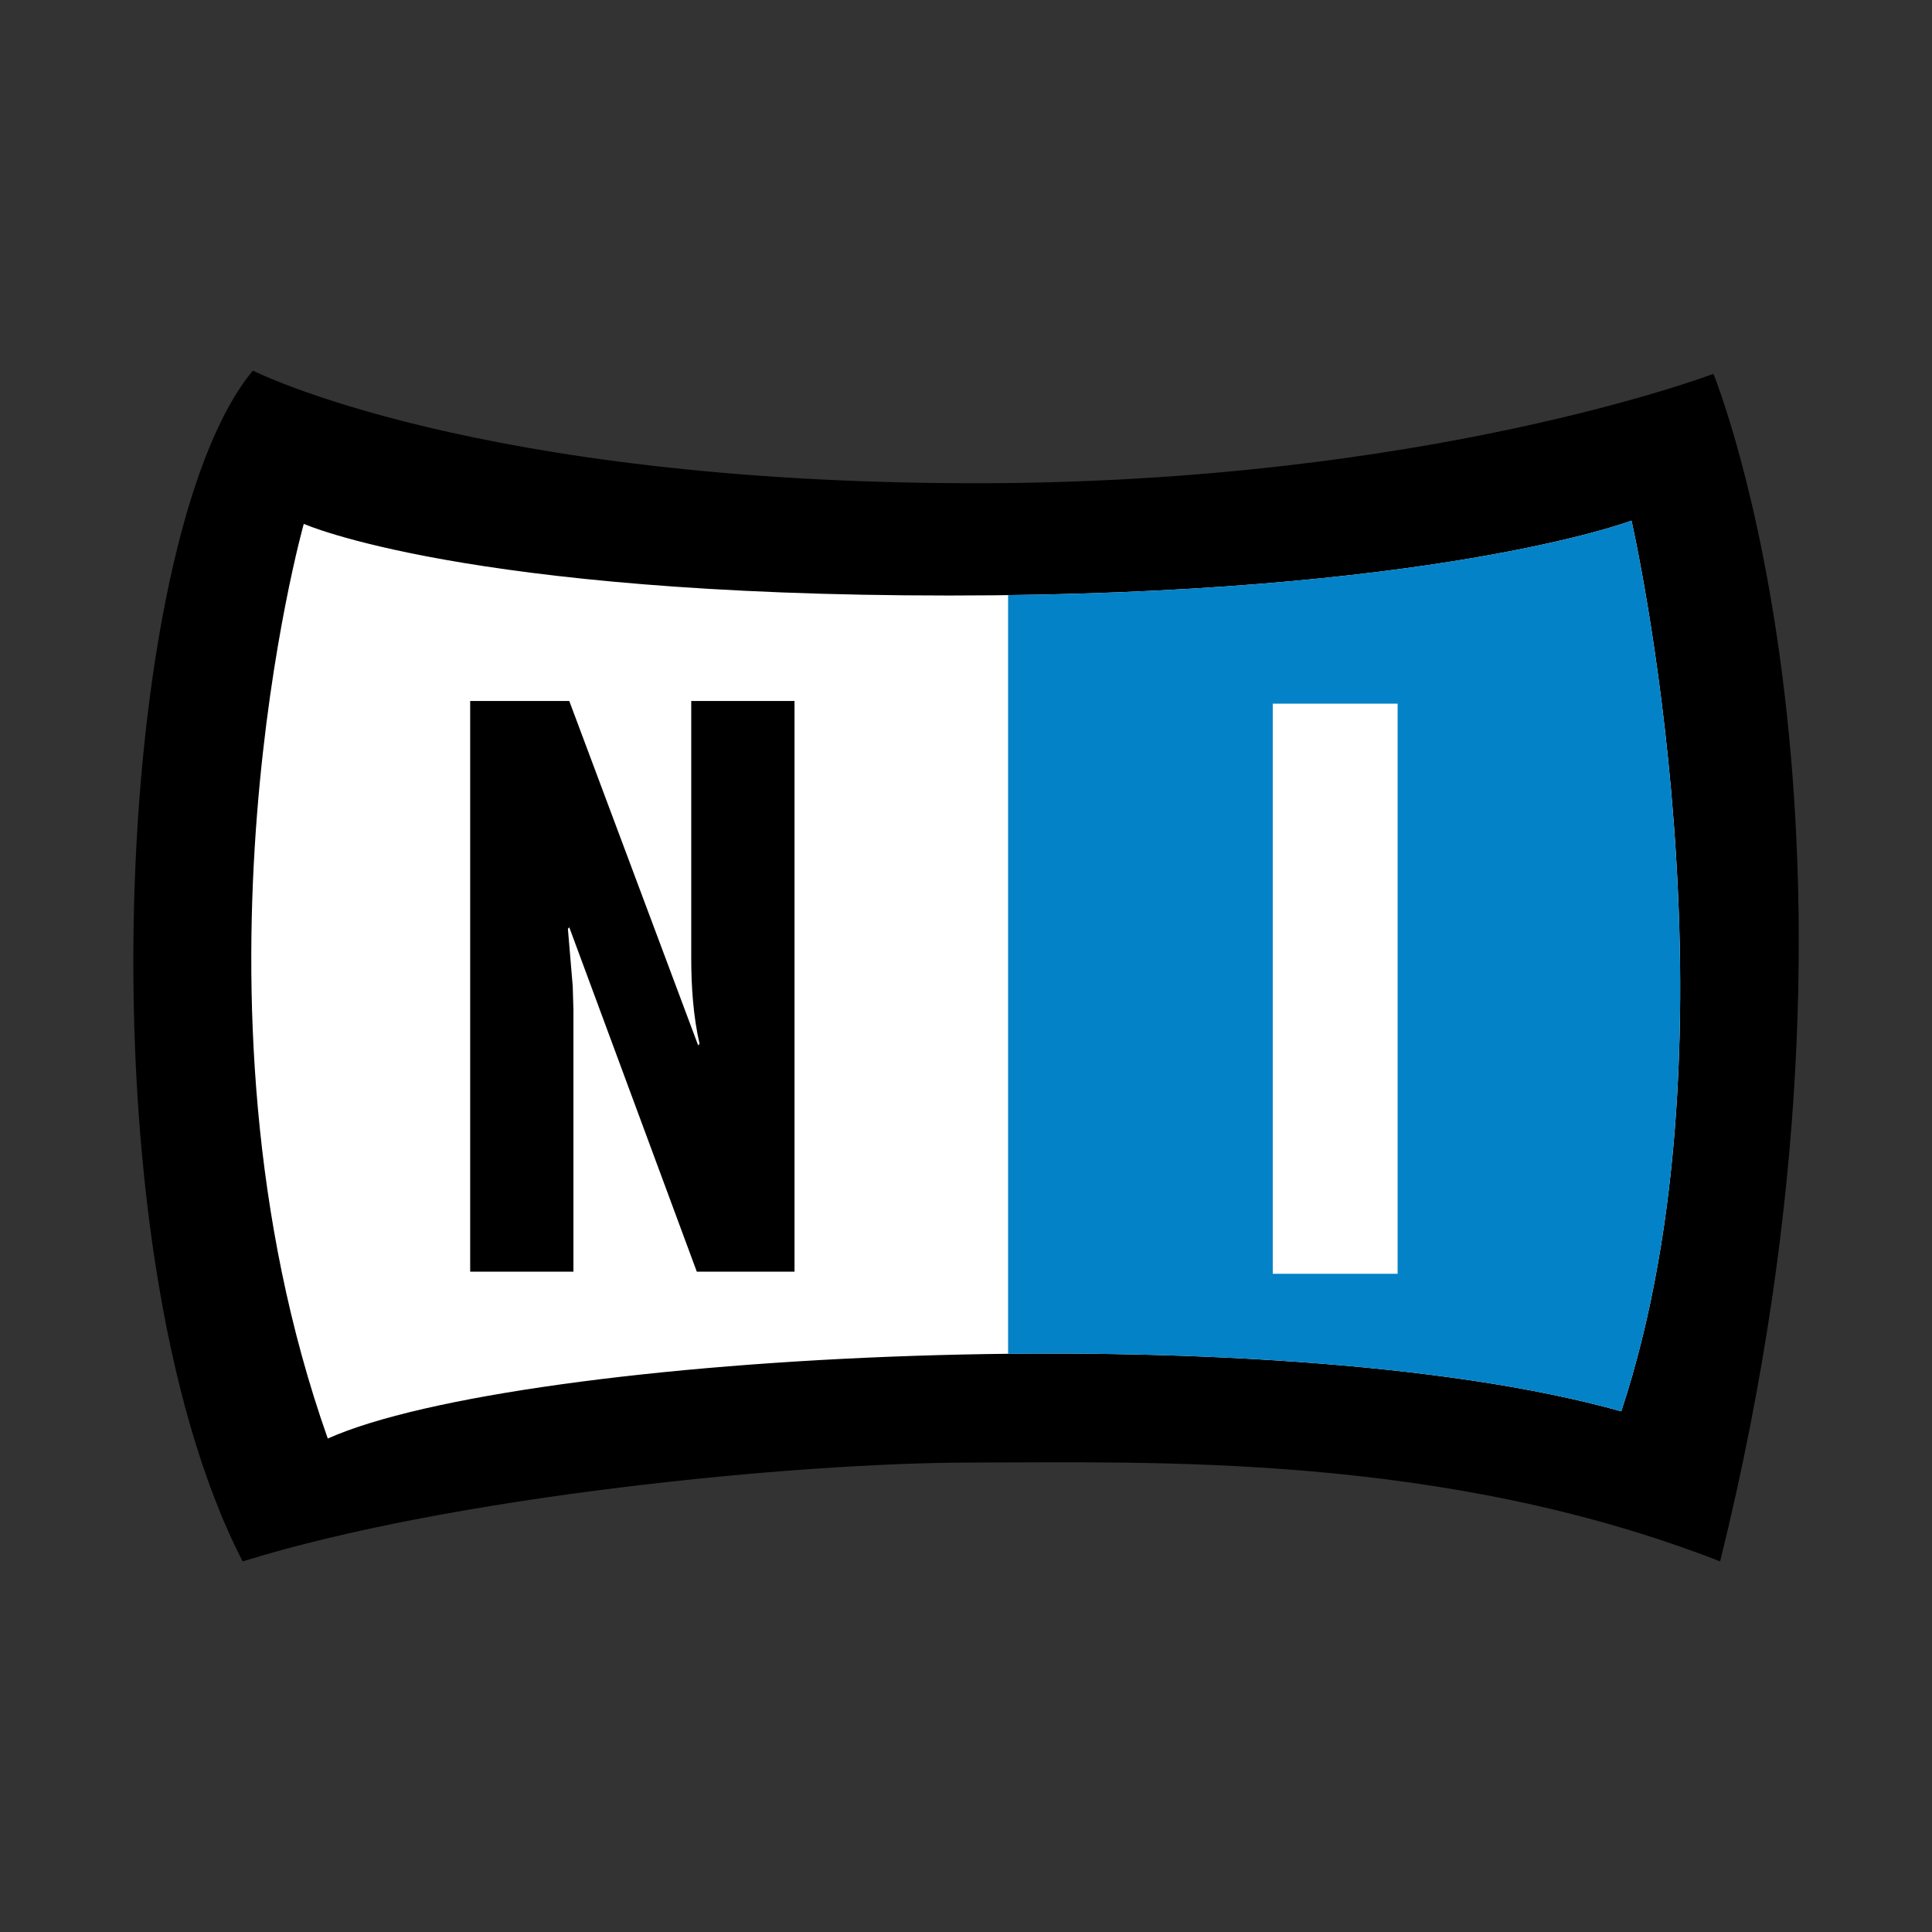
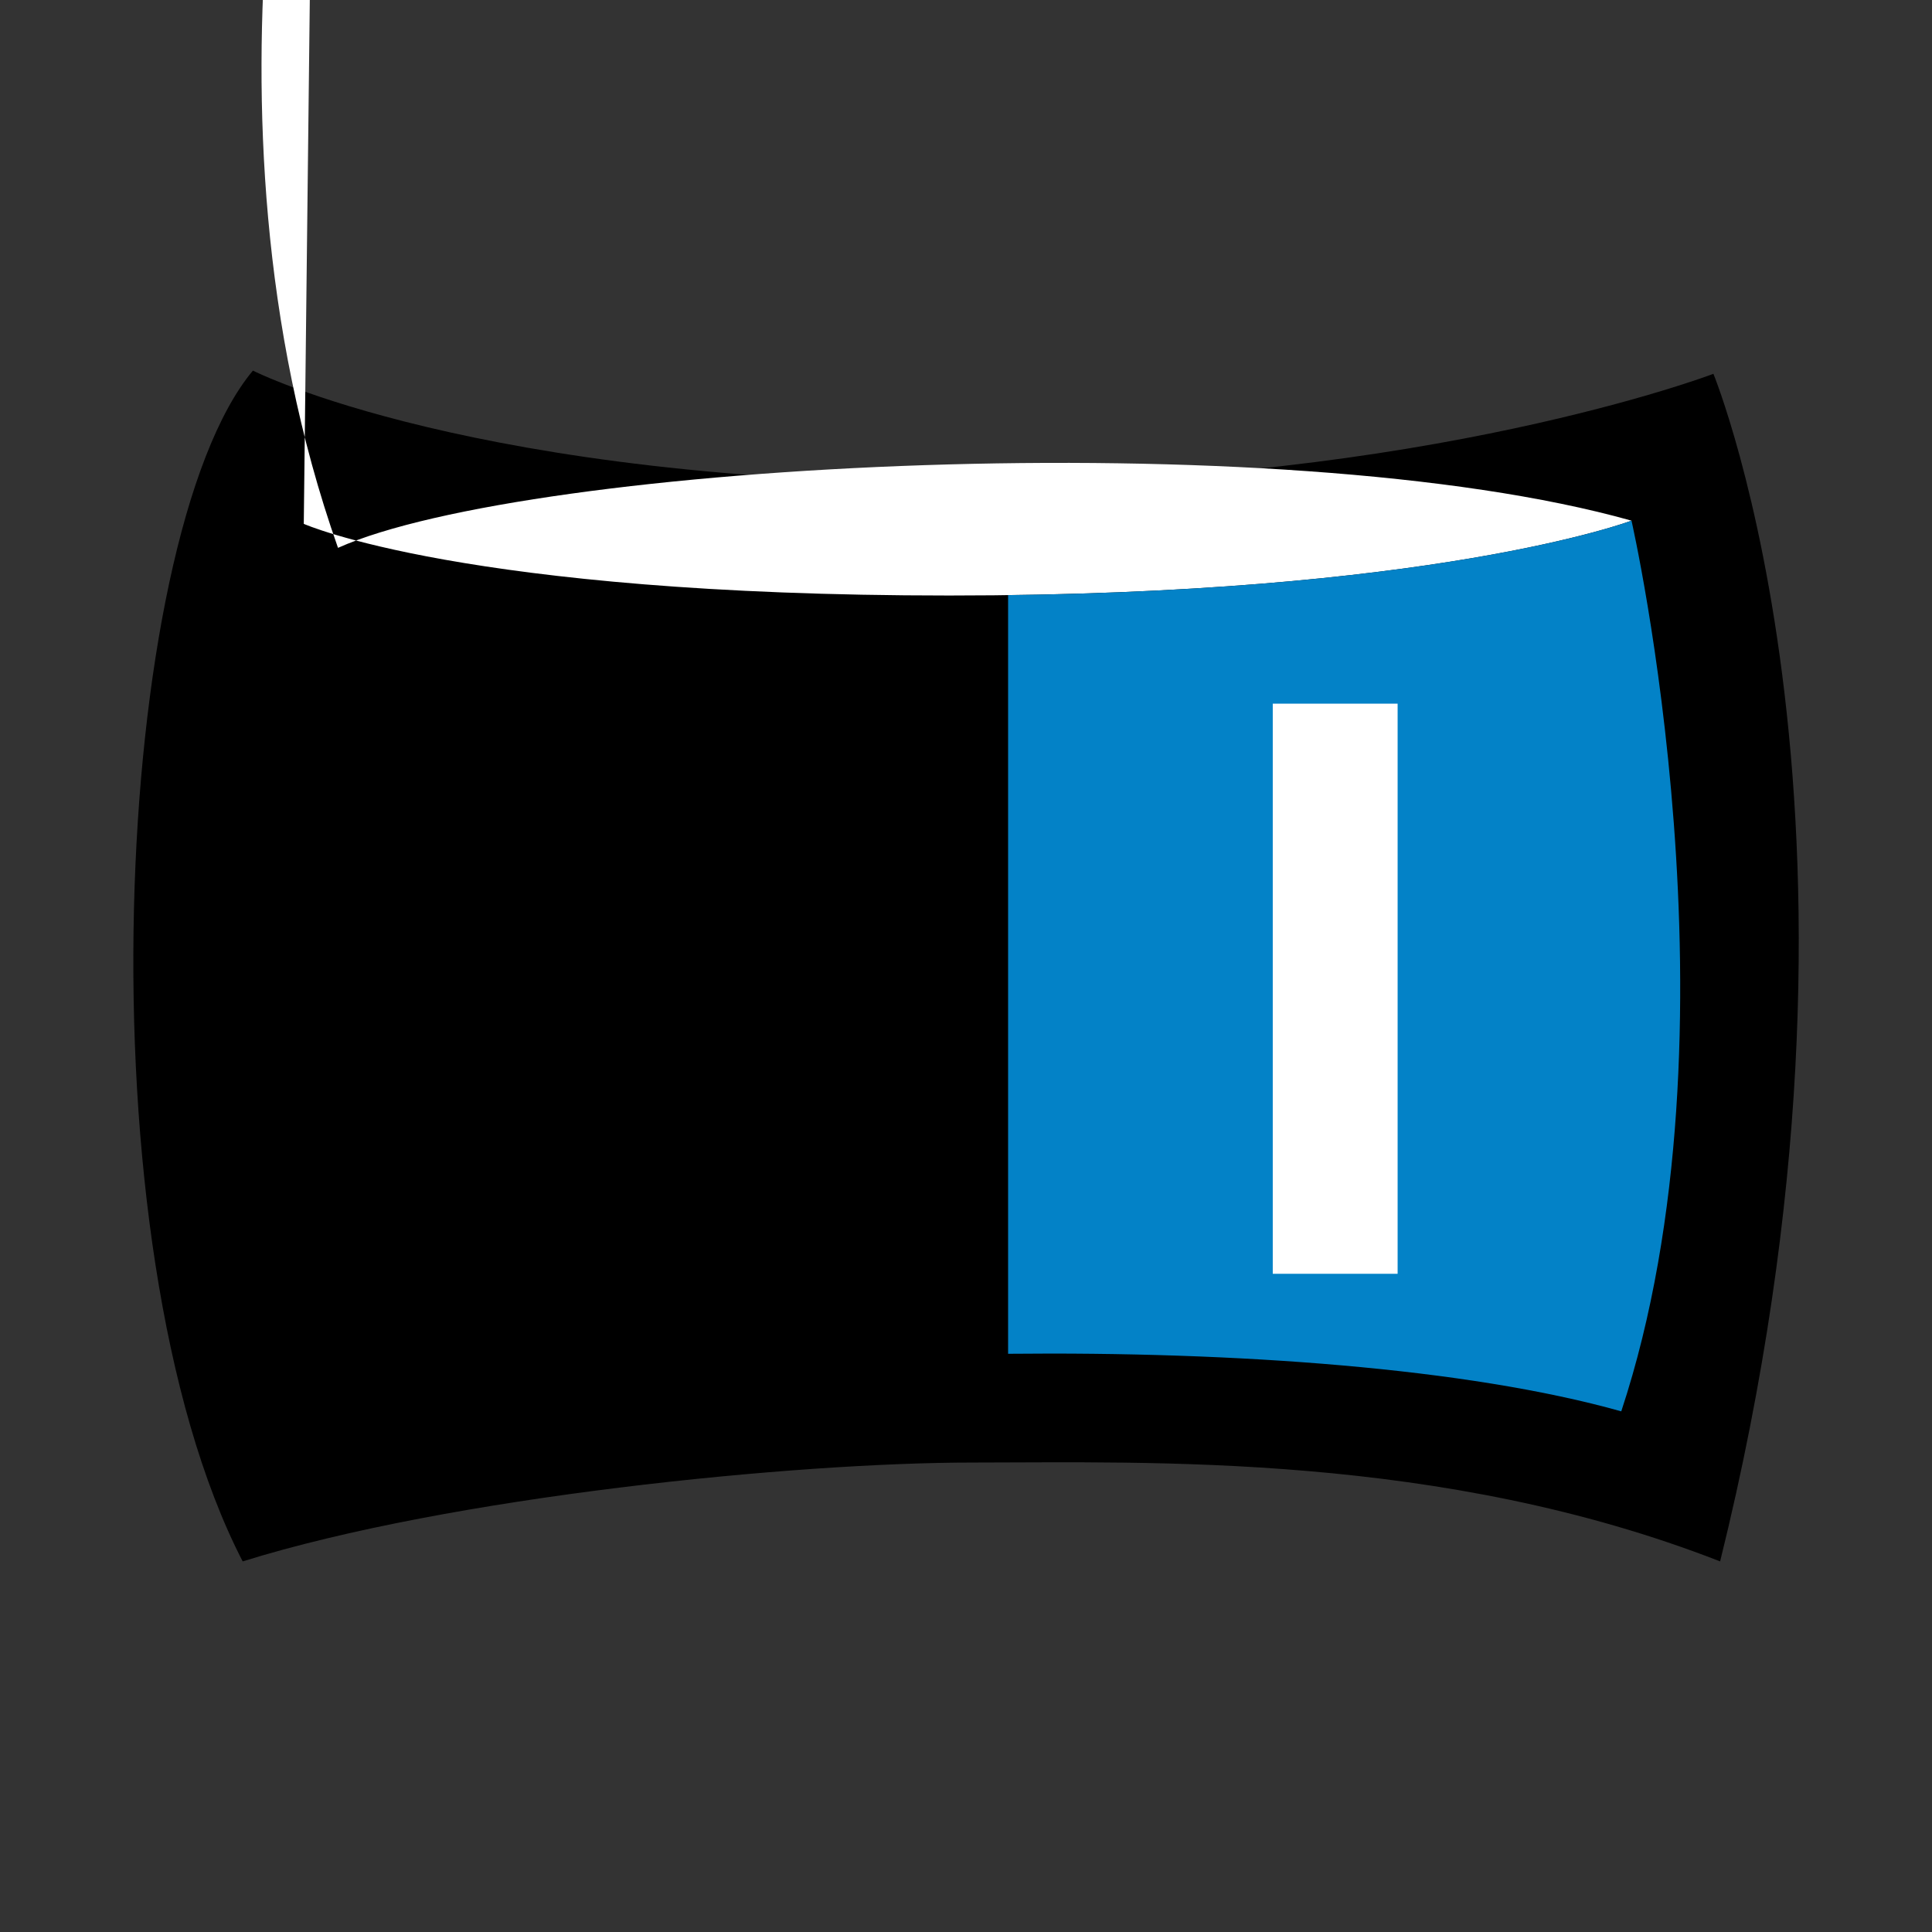
<svg xmlns="http://www.w3.org/2000/svg" width="2500" height="2500" viewBox="0 0 192.756 192.756">
  <rect x="0" y="0" width="192.756" height="192.756" fill="#333333" stroke="none" />
  <g fill-rule="evenodd" clip-rule="evenodd">
    <path fill="#fff" fill-opacity="0" d="M0 0h192.756v192.756H0V0z" />
    <path d="M25.233 36.975s22.088 11.237 72.169 11.237c44.943 0 73.545-10.917 73.545-10.917s18.705 45.613.67 118.486c-27.898-10.885-56.881-9.863-74.564-9.863-17.684 0-52.062 3.385-72.841 9.863C7.869 124.117 11.284 53.67 25.233 36.975z" />
-     <path d="M30.308 52.265s16.023 7.15 64.382 7.15c48.359 0 68.085-7.469 68.085-7.469s11.586 50.721-1.021 88.864c-35.08-9.863-109.996-5.809-129.052 2.713-15.64-44.271-2.394-91.258-2.394-91.258z" fill="#fff" />
+     <path d="M30.308 52.265s16.023 7.15 64.382 7.15c48.359 0 68.085-7.469 68.085-7.469c-35.08-9.863-109.996-5.809-129.052 2.713-15.64-44.271-2.394-91.258-2.394-91.258z" fill="#fff" />
    <path d="M100.578 135.068V59.377c44.074-.572 62.197-7.431 62.197-7.431s11.586 50.721-1.021 88.864c-15.41-4.331-38.504-5.978-61.176-5.742z" fill="#0382c7" />
    <path fill="#fff" d="M126.984 70.205h12.457v56.881h-12.457V70.205z" />
-     <path d="M46.91 69.938v56.934h10.301v-26.123l-.069-2.342-.483-5.741.138-.148 12.722 34.354h9.75V69.938H68.965v25.6c0 2.943.207 5.89.83 8.607l-.139.152-12.86-34.359H46.91z" />
  </g>
</svg>